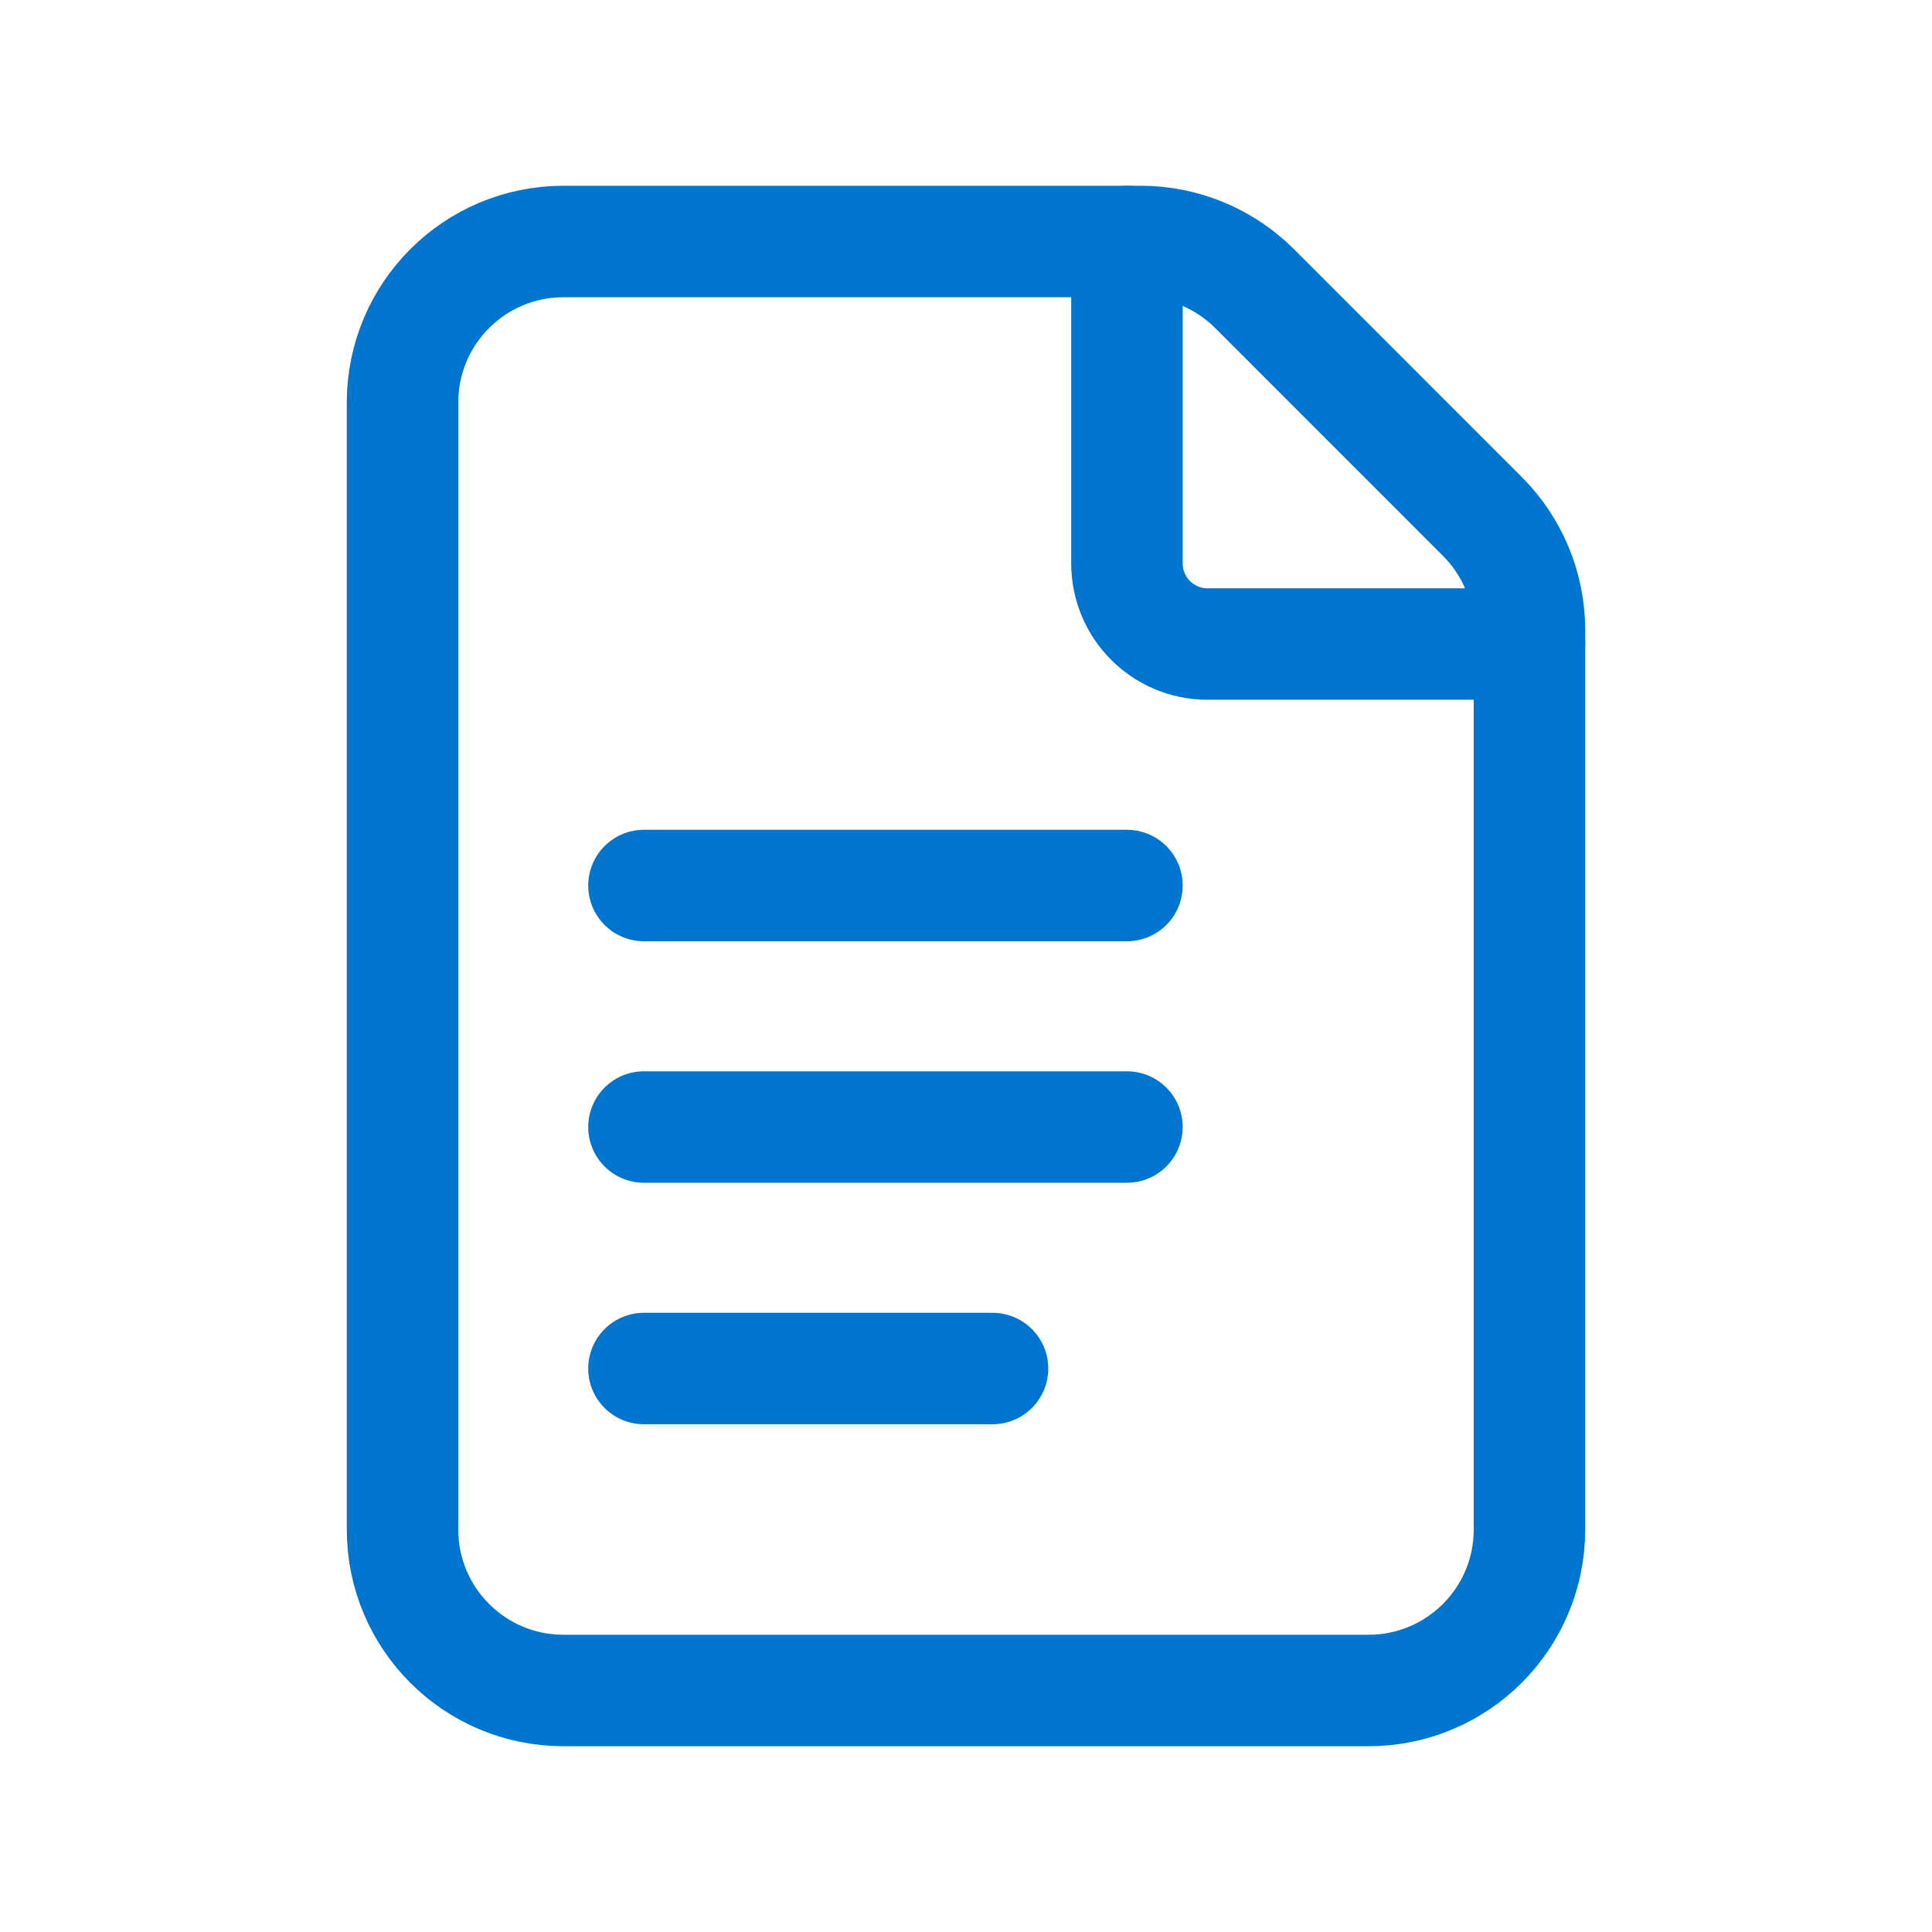
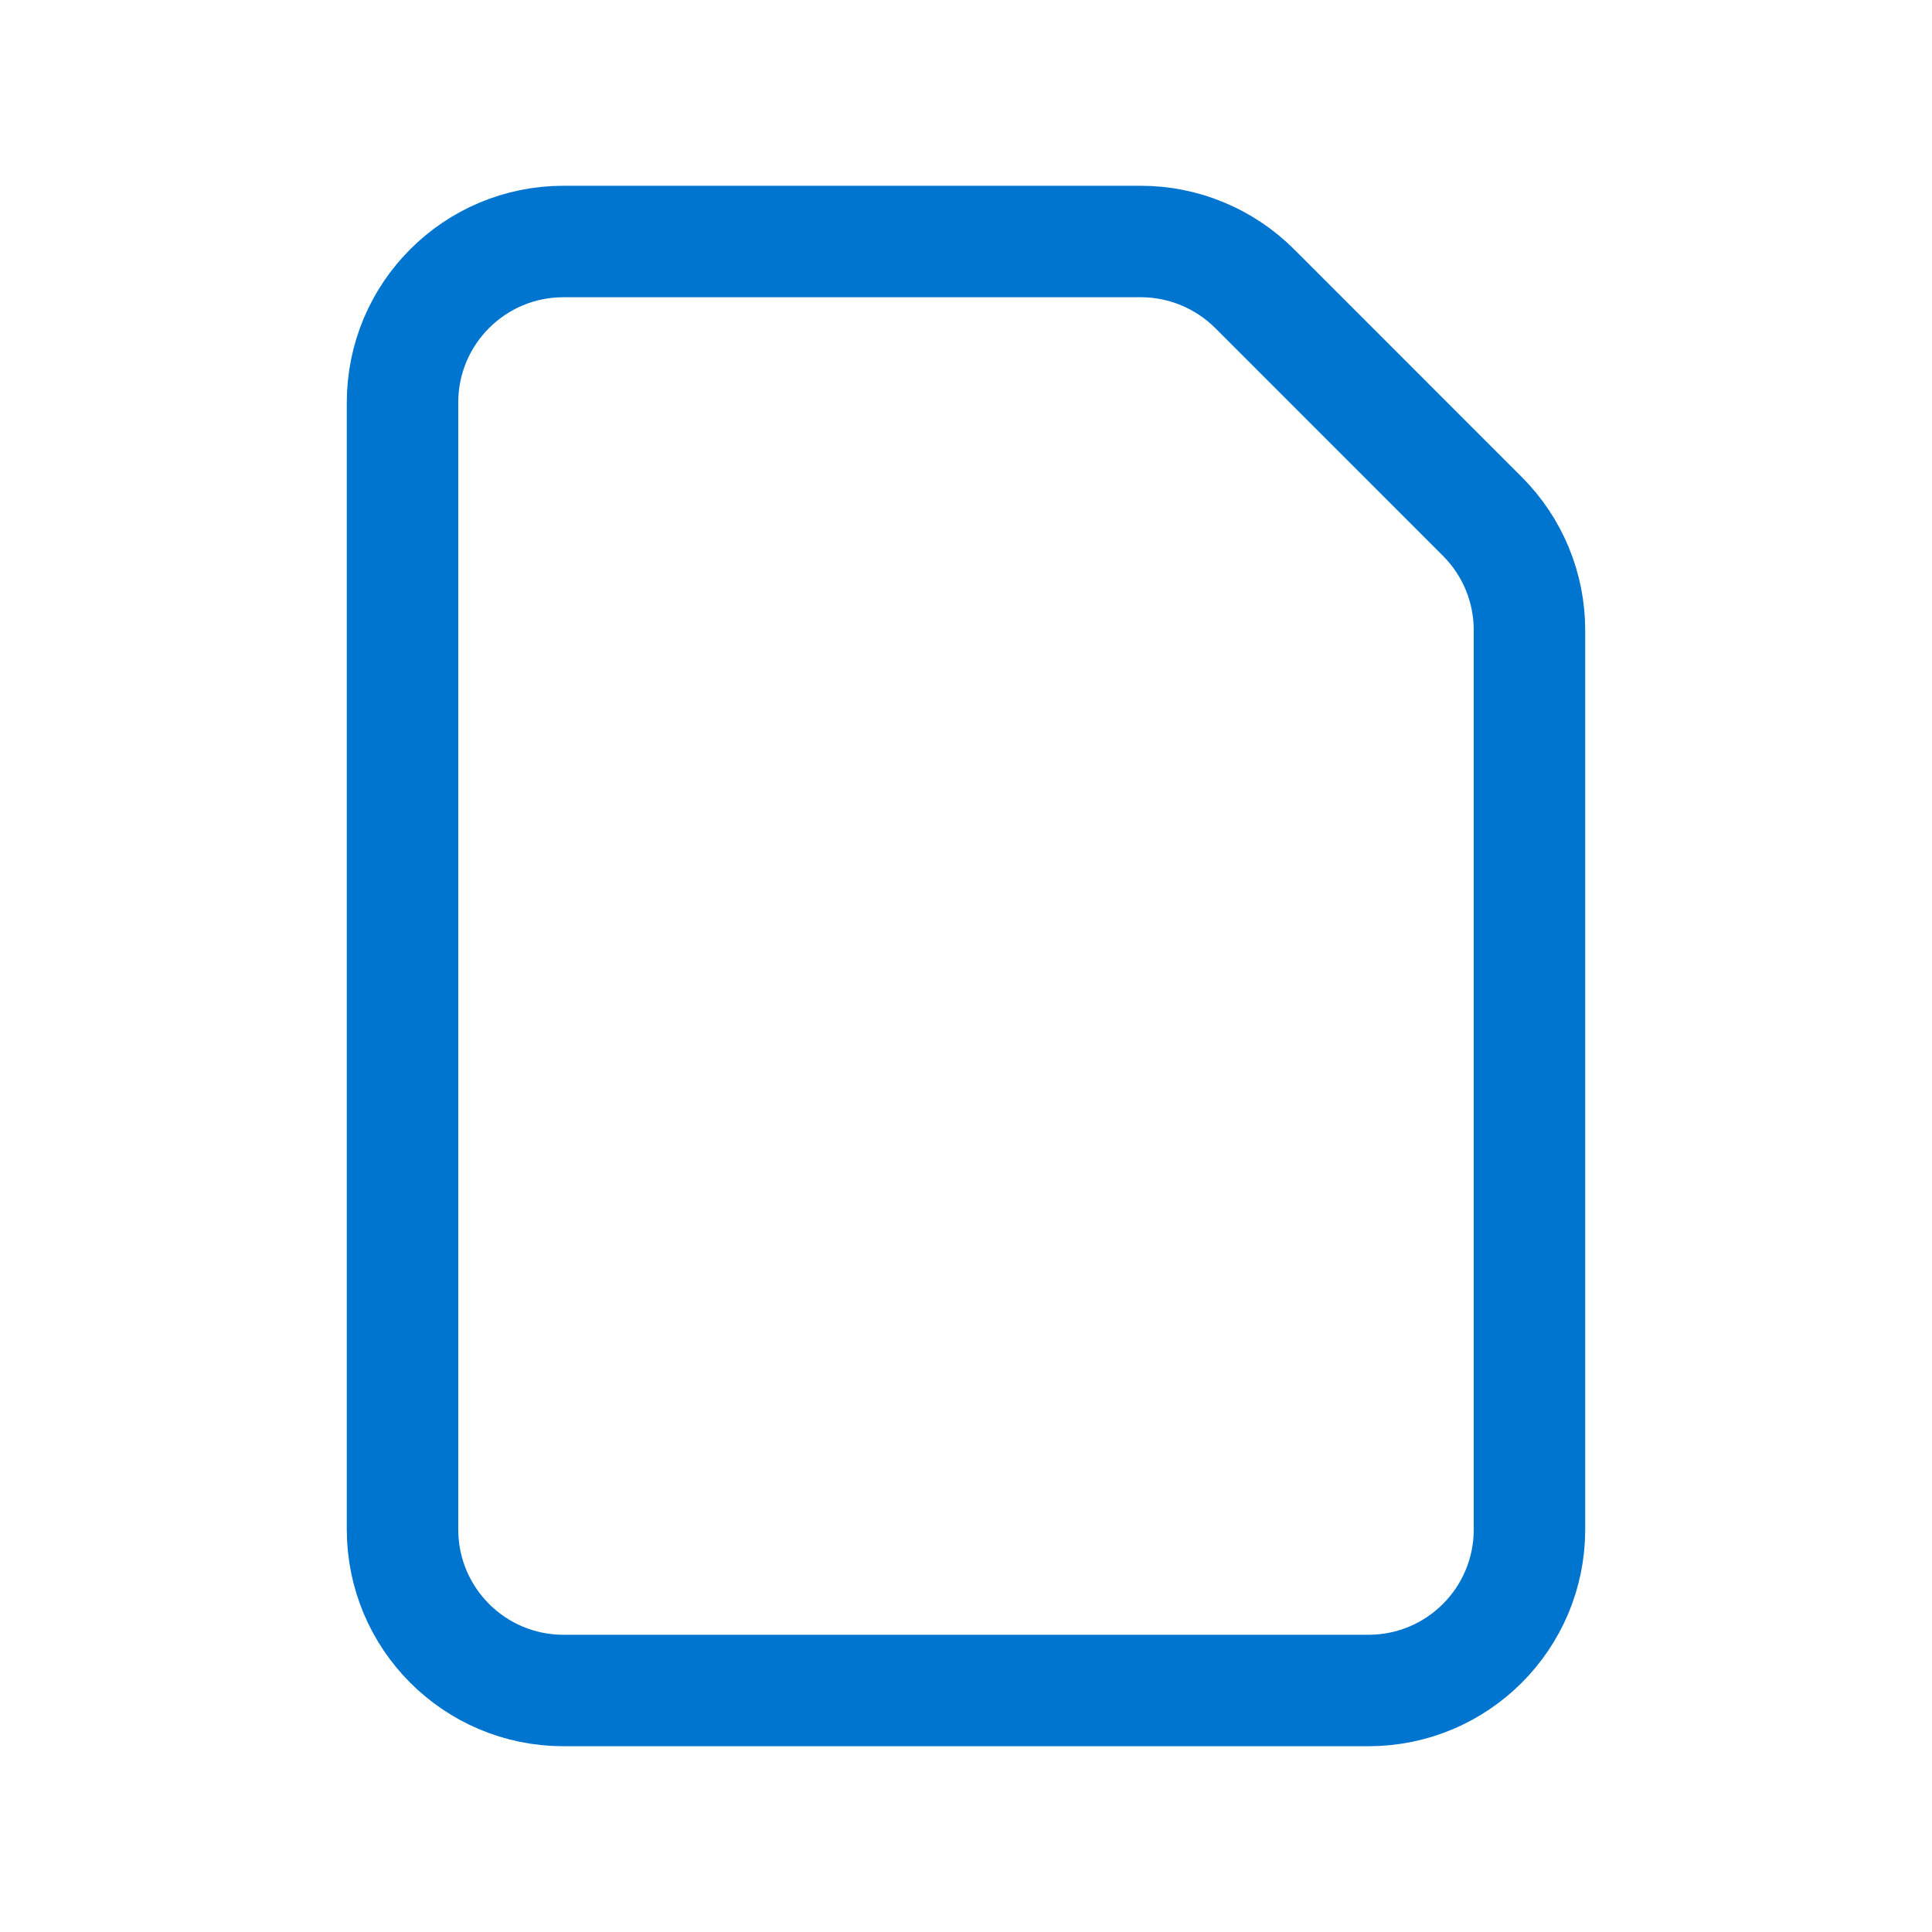
<svg xmlns="http://www.w3.org/2000/svg" width="26" height="26" viewBox="0 0 26 26" fill="none">
  <path fill-rule="evenodd" clip-rule="evenodd" d="M19.948 6.949L16.885 3.885C16.478 3.479 15.927 3.25 15.353 3.25H7.583C6.386 3.25 5.417 4.22 5.417 5.417V20.583C5.417 21.78 6.386 22.75 7.583 22.75H18.416C19.614 22.75 20.583 21.78 20.583 20.583V8.48C20.583 7.906 20.355 7.355 19.948 6.949V6.949Z" stroke="#0075CF" stroke-width="1.5" stroke-linecap="round" stroke-linejoin="round" />
-   <path d="M20.583 8.667H16.25C15.652 8.667 15.166 8.181 15.166 7.583V3.25" stroke="#0075CF" stroke-width="1.5" stroke-linecap="round" stroke-linejoin="round" />
-   <path d="M8.666 11.917H15.166" stroke="#0075CF" stroke-width="1.5" stroke-linecap="round" stroke-linejoin="round" />
-   <path d="M8.666 15.167H15.166" stroke="#0075CF" stroke-width="1.5" stroke-linecap="round" stroke-linejoin="round" />
-   <path d="M8.666 18.417H13.357" stroke="#0075CF" stroke-width="1.5" stroke-linecap="round" stroke-linejoin="round" />
</svg>